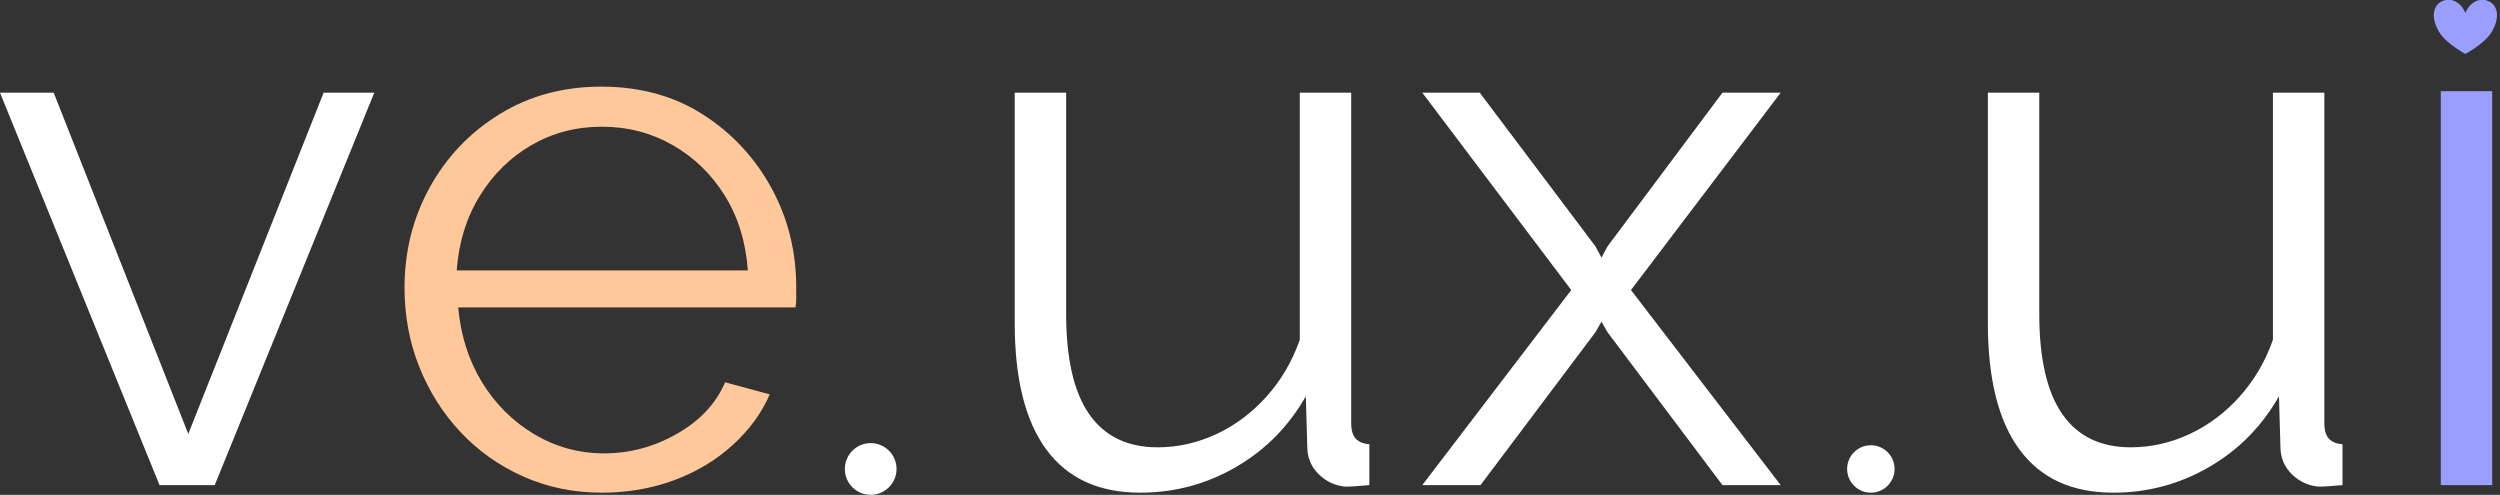
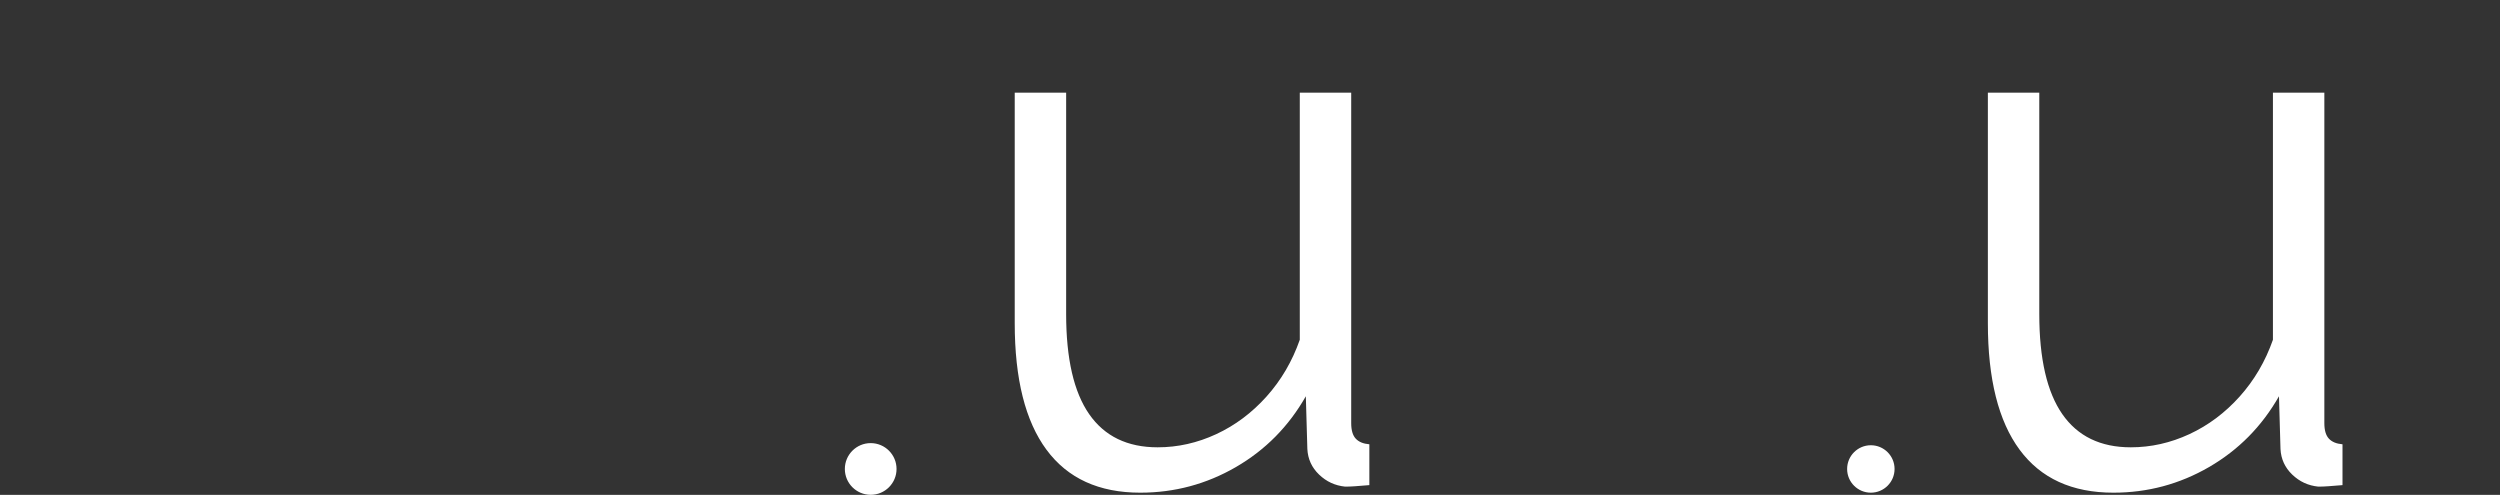
<svg xmlns="http://www.w3.org/2000/svg" width="100%" height="100%" viewBox="0 0 586 116" xml:space="preserve" style="fill-rule:evenodd;clip-rule:evenodd;stroke-linecap:round;stroke-linejoin:round;stroke-miterlimit:1.5;">
  <rect x="0" y="0" width="586" height="116" fill="#333333" stroke="none" />
  <g transform="matrix(1,0,0,1,-72.933,-186.288)">
    <g transform="matrix(1,0,0,1,-113.913,47.826)">
-       <path d="M224.243,252.174L186.846,160.188L199.43,160.188L230.978,240.169L262.703,160.188L274.578,160.188L237.181,252.174L224.243,252.174Z" style="fill:white;fill-rule:nonzero;" />
-       <path d="M327.927,253.946C321.31,253.946 315.165,252.681 309.494,250.15C303.822,247.618 298.919,244.146 294.783,239.731C290.648,235.317 287.428,230.226 285.124,224.457C282.82,218.689 281.668,212.508 281.668,205.915C281.668,197.354 283.647,189.497 287.605,182.342C291.563,175.188 297.028,169.471 304,165.191C310.971,160.91 318.887,158.77 327.749,158.77C336.848,158.77 344.794,160.941 351.588,165.283C358.382,169.626 363.728,175.347 367.628,182.446C371.527,189.546 373.477,197.321 373.477,205.771L373.477,208.499C373.477,209.379 373.417,210.054 373.299,210.523L294.251,210.523C294.842,217.107 296.703,222.955 299.834,228.068C302.966,233.181 307.042,237.237 312.064,240.234C317.086,243.231 322.55,244.73 328.458,244.73C334.484,244.73 340.185,243.194 345.562,240.122C350.938,237.05 354.689,233.032 356.816,228.07L367.273,230.905C365.383,235.277 362.488,239.236 358.589,242.78C354.689,246.325 350.111,249.072 344.853,251.022C339.595,252.971 333.953,253.946 327.927,253.946ZM293.897,201.839L362.133,201.839C361.661,195.174 359.859,189.327 356.728,184.299C353.596,179.271 349.52,175.325 344.498,172.46C339.477,169.596 333.953,168.163 327.927,168.163C321.9,168.163 316.406,169.596 311.444,172.46C306.481,175.325 302.434,179.3 299.303,184.386C296.172,189.473 294.37,195.29 293.897,201.839Z" style="fill:rgb(254,200,154);fill-rule:nonzero;" />
      <path d="M424.698,214.217L424.698,160.188L436.75,160.188L436.75,212.074C436.75,222.546 438.552,230.37 442.156,235.547C445.76,240.724 451.106,243.312 458.196,243.312C462.922,243.312 467.501,242.284 471.932,240.227C476.363,238.17 480.291,235.232 483.718,231.412C487.145,227.592 489.744,223.156 491.516,218.103L491.516,160.188L503.569,160.188L503.569,237.663C503.569,239.309 503.923,240.515 504.632,241.279C505.341,242.044 506.404,242.485 507.822,242.603L507.822,252.174C506.404,252.292 505.282,252.381 504.455,252.44C503.628,252.499 502.86,252.528 502.151,252.528C499.788,252.292 497.749,251.35 496.036,249.702C494.323,248.055 493.407,246.055 493.289,243.703L492.934,231.346C488.917,238.408 483.452,243.94 476.54,247.942C469.628,251.945 462.154,253.946 454.119,253.946C444.43,253.946 437.105,250.591 432.142,243.881C427.179,237.171 424.698,227.283 424.698,214.217Z" style="fill:white;fill-rule:nonzero;" />
-       <path d="M533.699,160.188L560.816,196.206L562.234,198.853L563.652,196.206L590.592,160.188L604.239,160.188L569.146,206.447L604.239,252.174L590.592,252.174L563.652,216.333L562.234,213.86L560.816,216.333L533.876,252.174L520.229,252.174L555.145,206.447L520.229,160.188L533.699,160.188Z" style="fill:white;fill-rule:nonzero;" />
      <g transform="matrix(1,0,0,1,113.913,-47.826)">
        <circle cx="277.024" cy="296.213" r="5.559" style="fill:white;stroke:white;stroke-width:1px;" />
      </g>
      <g transform="matrix(1,0,0,1,348.348,-47.826)">
        <circle cx="277.024" cy="296.213" r="5.559" style="fill:white;" />
      </g>
-       <path d="M652.802,214.217L652.802,160.188L664.854,160.188L664.854,212.074C664.854,222.546 666.656,230.37 670.26,235.547C673.864,240.724 679.211,243.312 686.3,243.312C691.026,243.312 695.605,242.284 700.036,240.227C704.467,238.17 708.396,235.232 711.822,231.412C715.249,227.592 717.848,223.156 719.621,218.103L719.621,160.188L731.673,160.188L731.673,237.663C731.673,239.309 732.027,240.515 732.736,241.279C733.445,242.044 734.509,242.485 735.927,242.603L735.927,252.174C734.509,252.292 733.386,252.381 732.559,252.44C731.732,252.499 730.964,252.528 730.255,252.528C727.892,252.292 725.854,251.35 724.14,249.702C722.427,248.055 721.511,246.055 721.393,243.703L721.039,231.346C717.021,238.408 711.556,243.94 704.644,247.942C697.732,251.945 690.258,253.946 682.224,253.946C672.535,253.946 665.209,250.591 660.246,243.881C655.284,237.171 652.802,227.283 652.802,214.217Z" style="fill:white;fill-rule:nonzero;" />
-       <rect x="758.967" y="159.833" width="12.052" height="92.341" style="fill:rgb(154,158,254);fill-rule:nonzero;" />
+       <path d="M652.802,214.217L652.802,160.188L664.854,160.188L664.854,212.074C664.854,222.546 666.656,230.37 670.26,235.547C673.864,240.724 679.211,243.312 686.3,243.312C691.026,243.312 695.605,242.284 700.036,240.227C704.467,238.17 708.396,235.232 711.822,231.412C715.249,227.592 717.848,223.156 719.621,218.103L719.621,160.188L731.673,160.188L731.673,237.663C731.673,239.309 732.027,240.515 732.736,241.279C733.445,242.044 734.509,242.485 735.927,242.603L735.927,252.174C734.509,252.292 733.386,252.381 732.559,252.44C731.732,252.499 730.964,252.528 730.255,252.528C727.892,252.292 725.854,251.35 724.14,249.702C722.427,248.055 721.511,246.055 721.393,243.703L721.039,231.346C717.021,238.408 711.556,243.94 704.644,247.942C697.732,251.945 690.258,253.946 682.224,253.946C672.535,253.946 665.209,250.591 660.246,243.881C655.284,237.171 652.802,227.283 652.802,214.217" style="fill:white;fill-rule:nonzero;" />
      <g transform="matrix(0.681,0,0,0.723,388.867,71.16)">
-         <path d="M551.936,97.262C554.225,92.322 558.801,92.322 561.09,94.148C563.378,95.975 563.378,99.627 561.09,103.279C559.488,106.018 555.369,108.757 551.936,110.583C548.504,108.757 544.385,106.018 542.783,103.279C540.495,99.627 540.495,95.975 542.783,94.148C545.071,92.322 549.648,92.322 551.936,97.262Z" style="fill:rgb(154,158,254);" />
-       </g>
+         </g>
    </g>
  </g>
</svg>